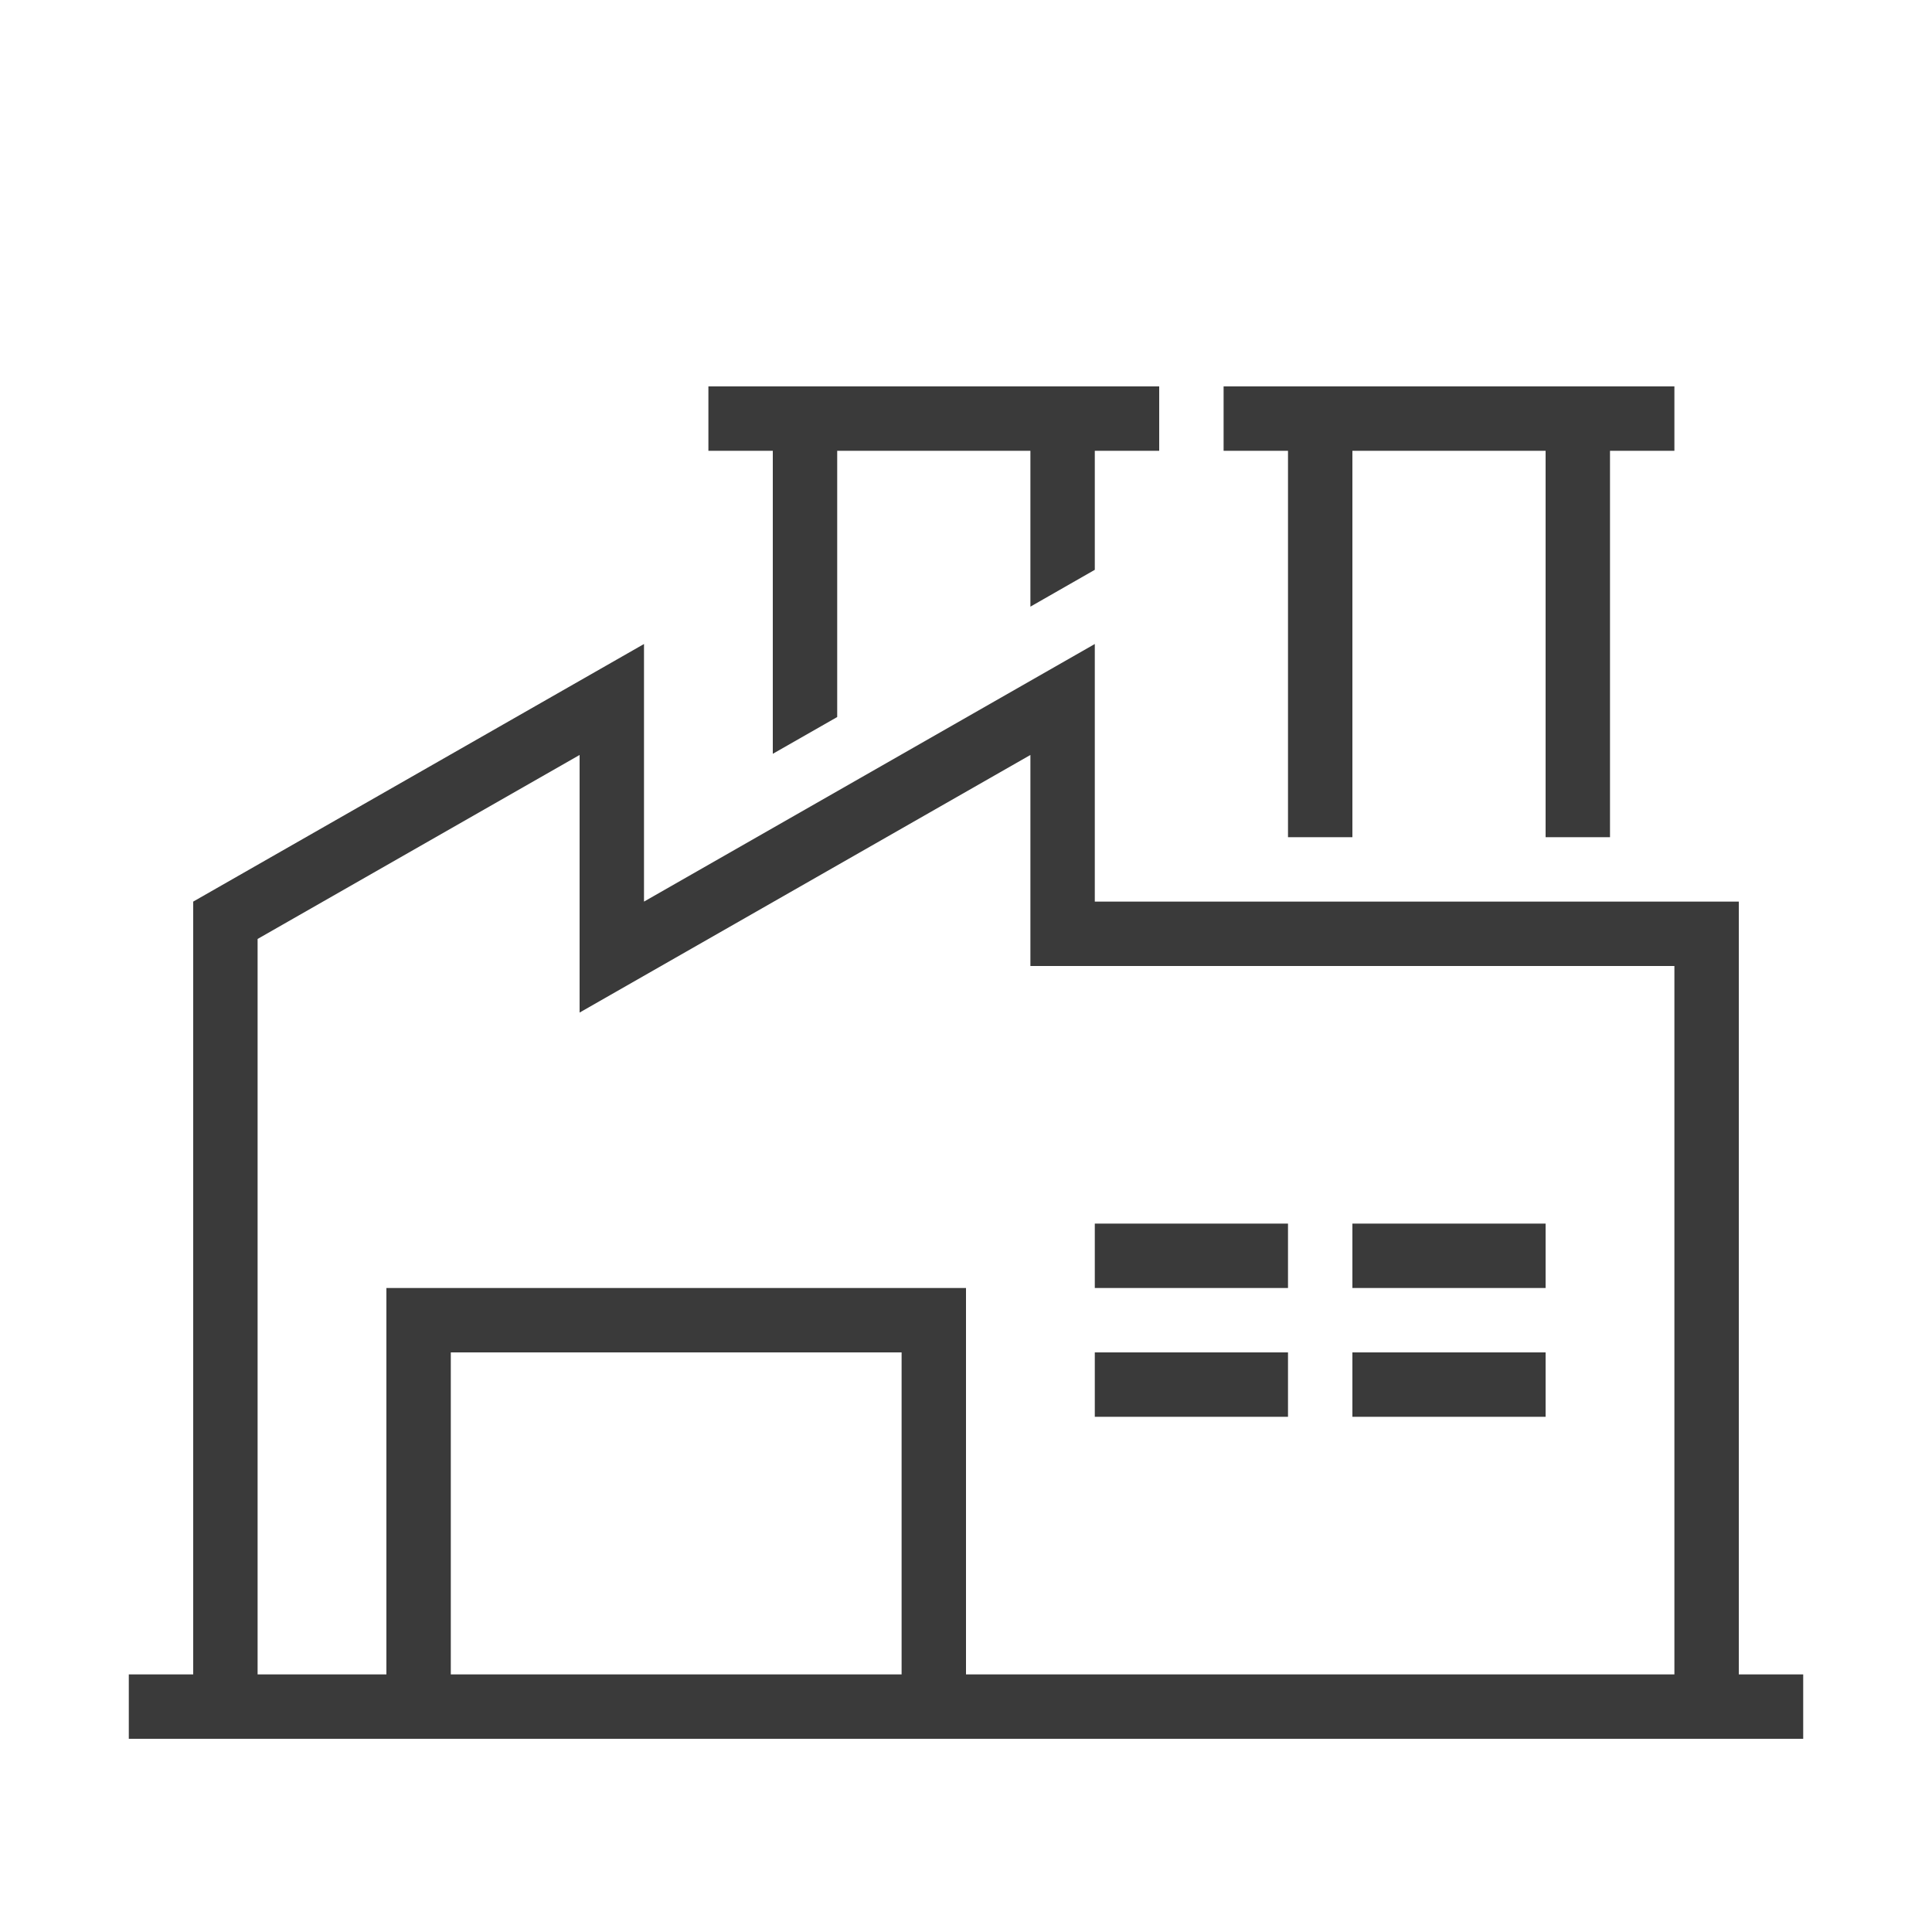
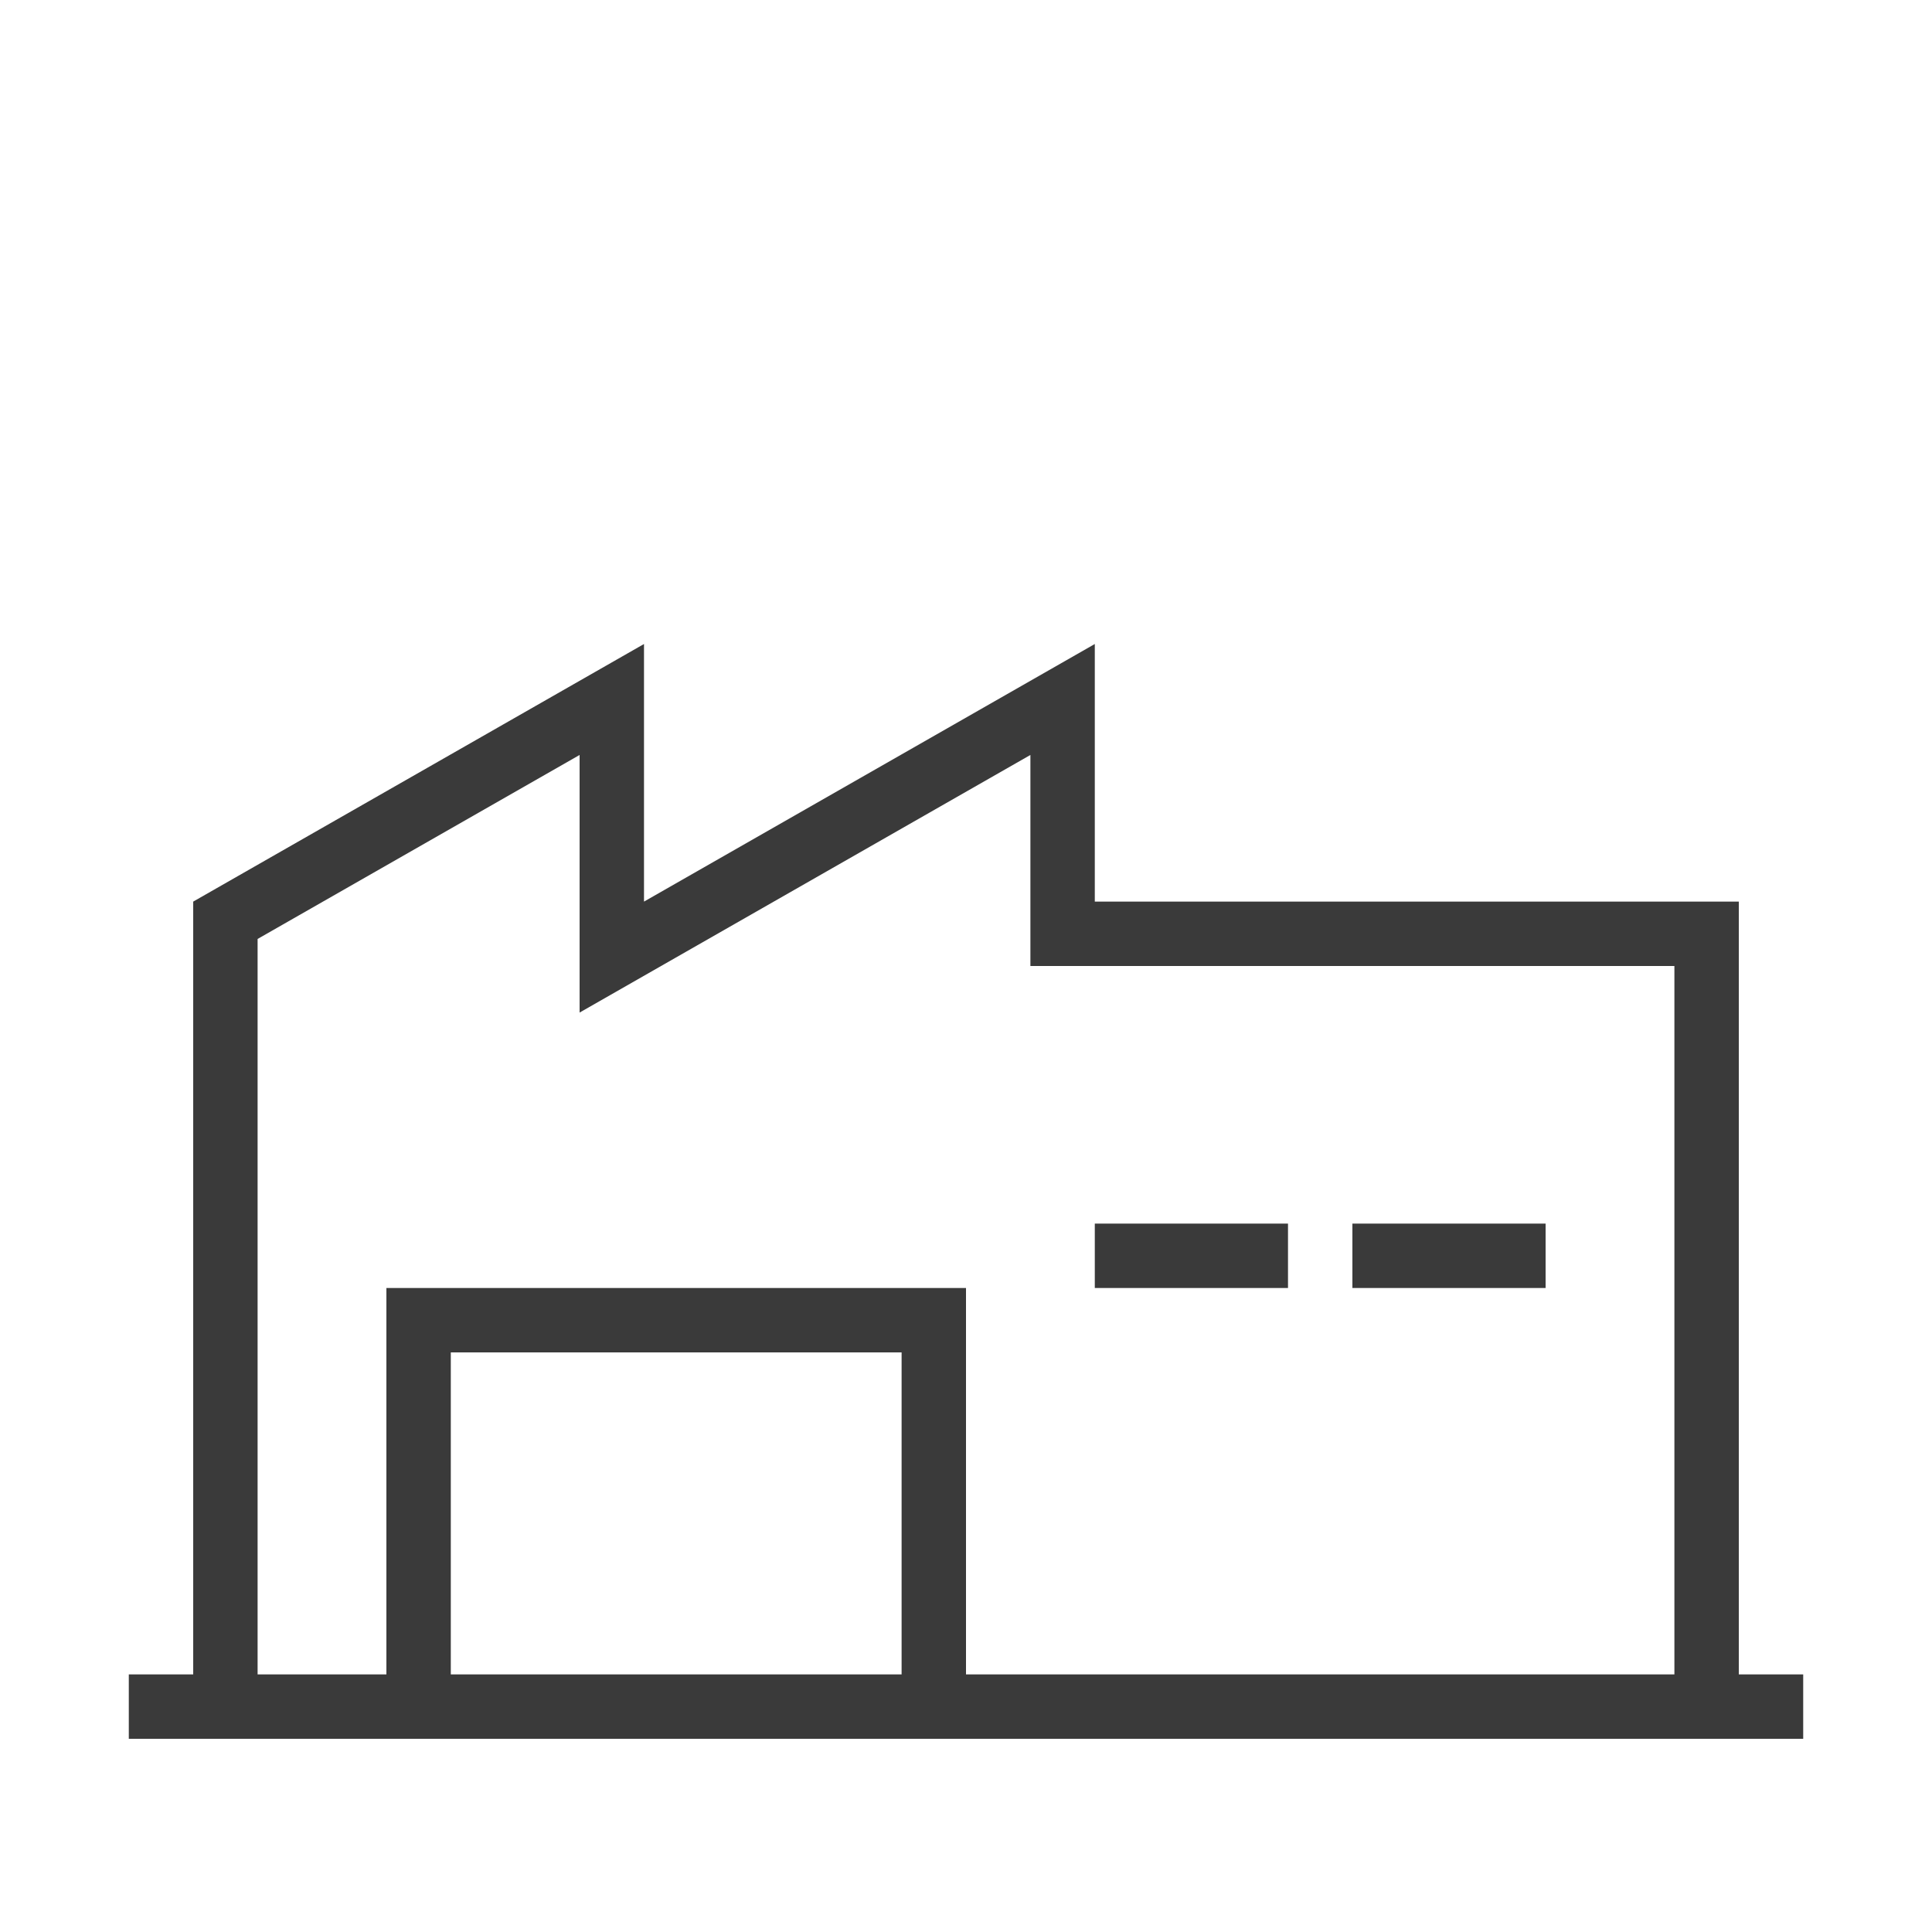
<svg xmlns="http://www.w3.org/2000/svg" width="30" height="30">
  <g>
    <title>background</title>
    <rect fill="none" id="canvas_background" height="402" width="582" y="-1" x="-1" />
  </g>
  <g>
    <title>Layer 1</title>
-     <polygon fill="#3a3a3a" id="svg_2" points="25,13 25,7 26,7 26,6 19,6 19,7 20,7 20,13 21,13 21,7 24,7 24,13 " />
-     <polygon fill="#3a3a3a" id="svg_3" points="17,8.848 17,7 18,7 18,6 11,6 11,7 12,7 12,11.705 13,11.134 13,7 16,7 16,9.42 " />
    <path fill="#3a3a3a" id="svg_4" d="m27,14l-10,0l0,-4l-7,4l0,-4l-7,4l0,12l-1,0l0,1l26,0l0,-1l-1,0l0,-12zm-13,12l-7,0l0,-5l7,0l0,5zm12,0l-11,0l0,-6l-9,0l0,6l-2,0l0,-11.42l5,-2.857l0,4l7,-4l0,2.277l0,1l10,0l0,11z" />
    <rect fill="#3a3a3a" id="svg_5" y="19" x="21" width="3" height="1" />
    <rect fill="#3a3a3a" id="svg_6" y="19" x="17" width="3" height="1" />
-     <rect fill="#3a3a3a" id="svg_7" y="21" x="21" width="3" height="1" />
-     <rect fill="#3a3a3a" id="svg_8" y="21" x="17" width="3" height="1" />
  </g>
</svg>